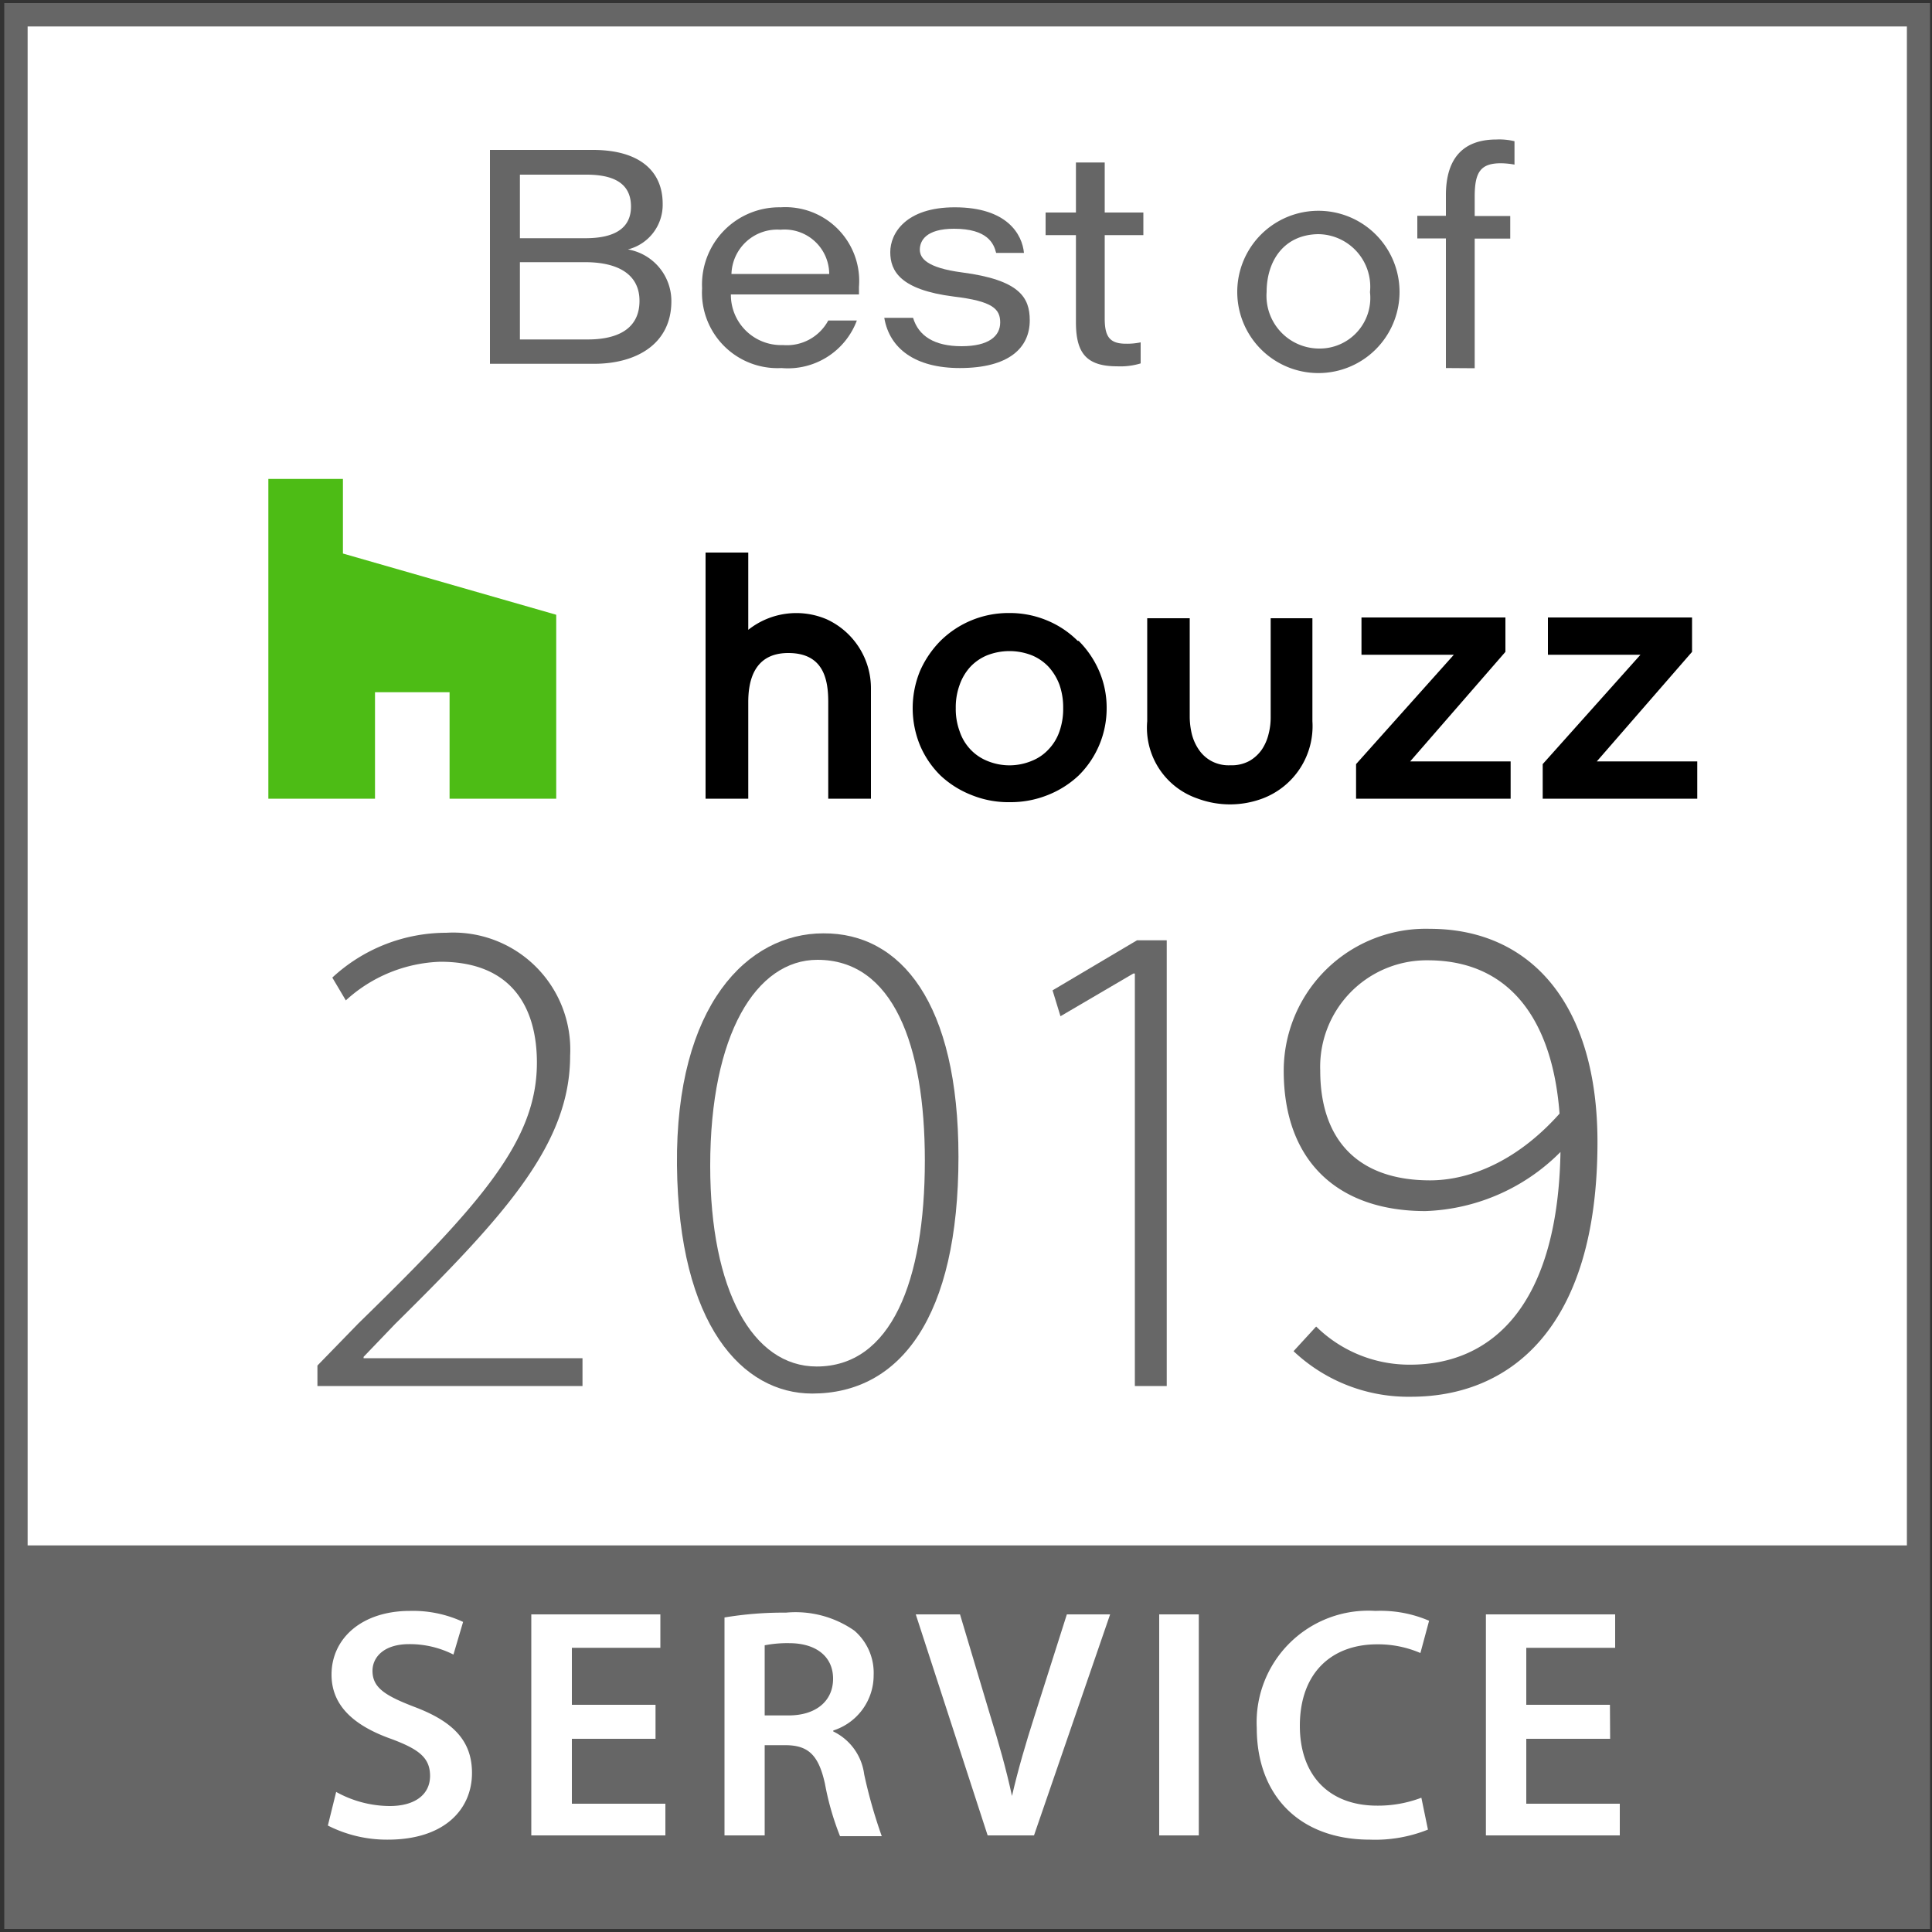
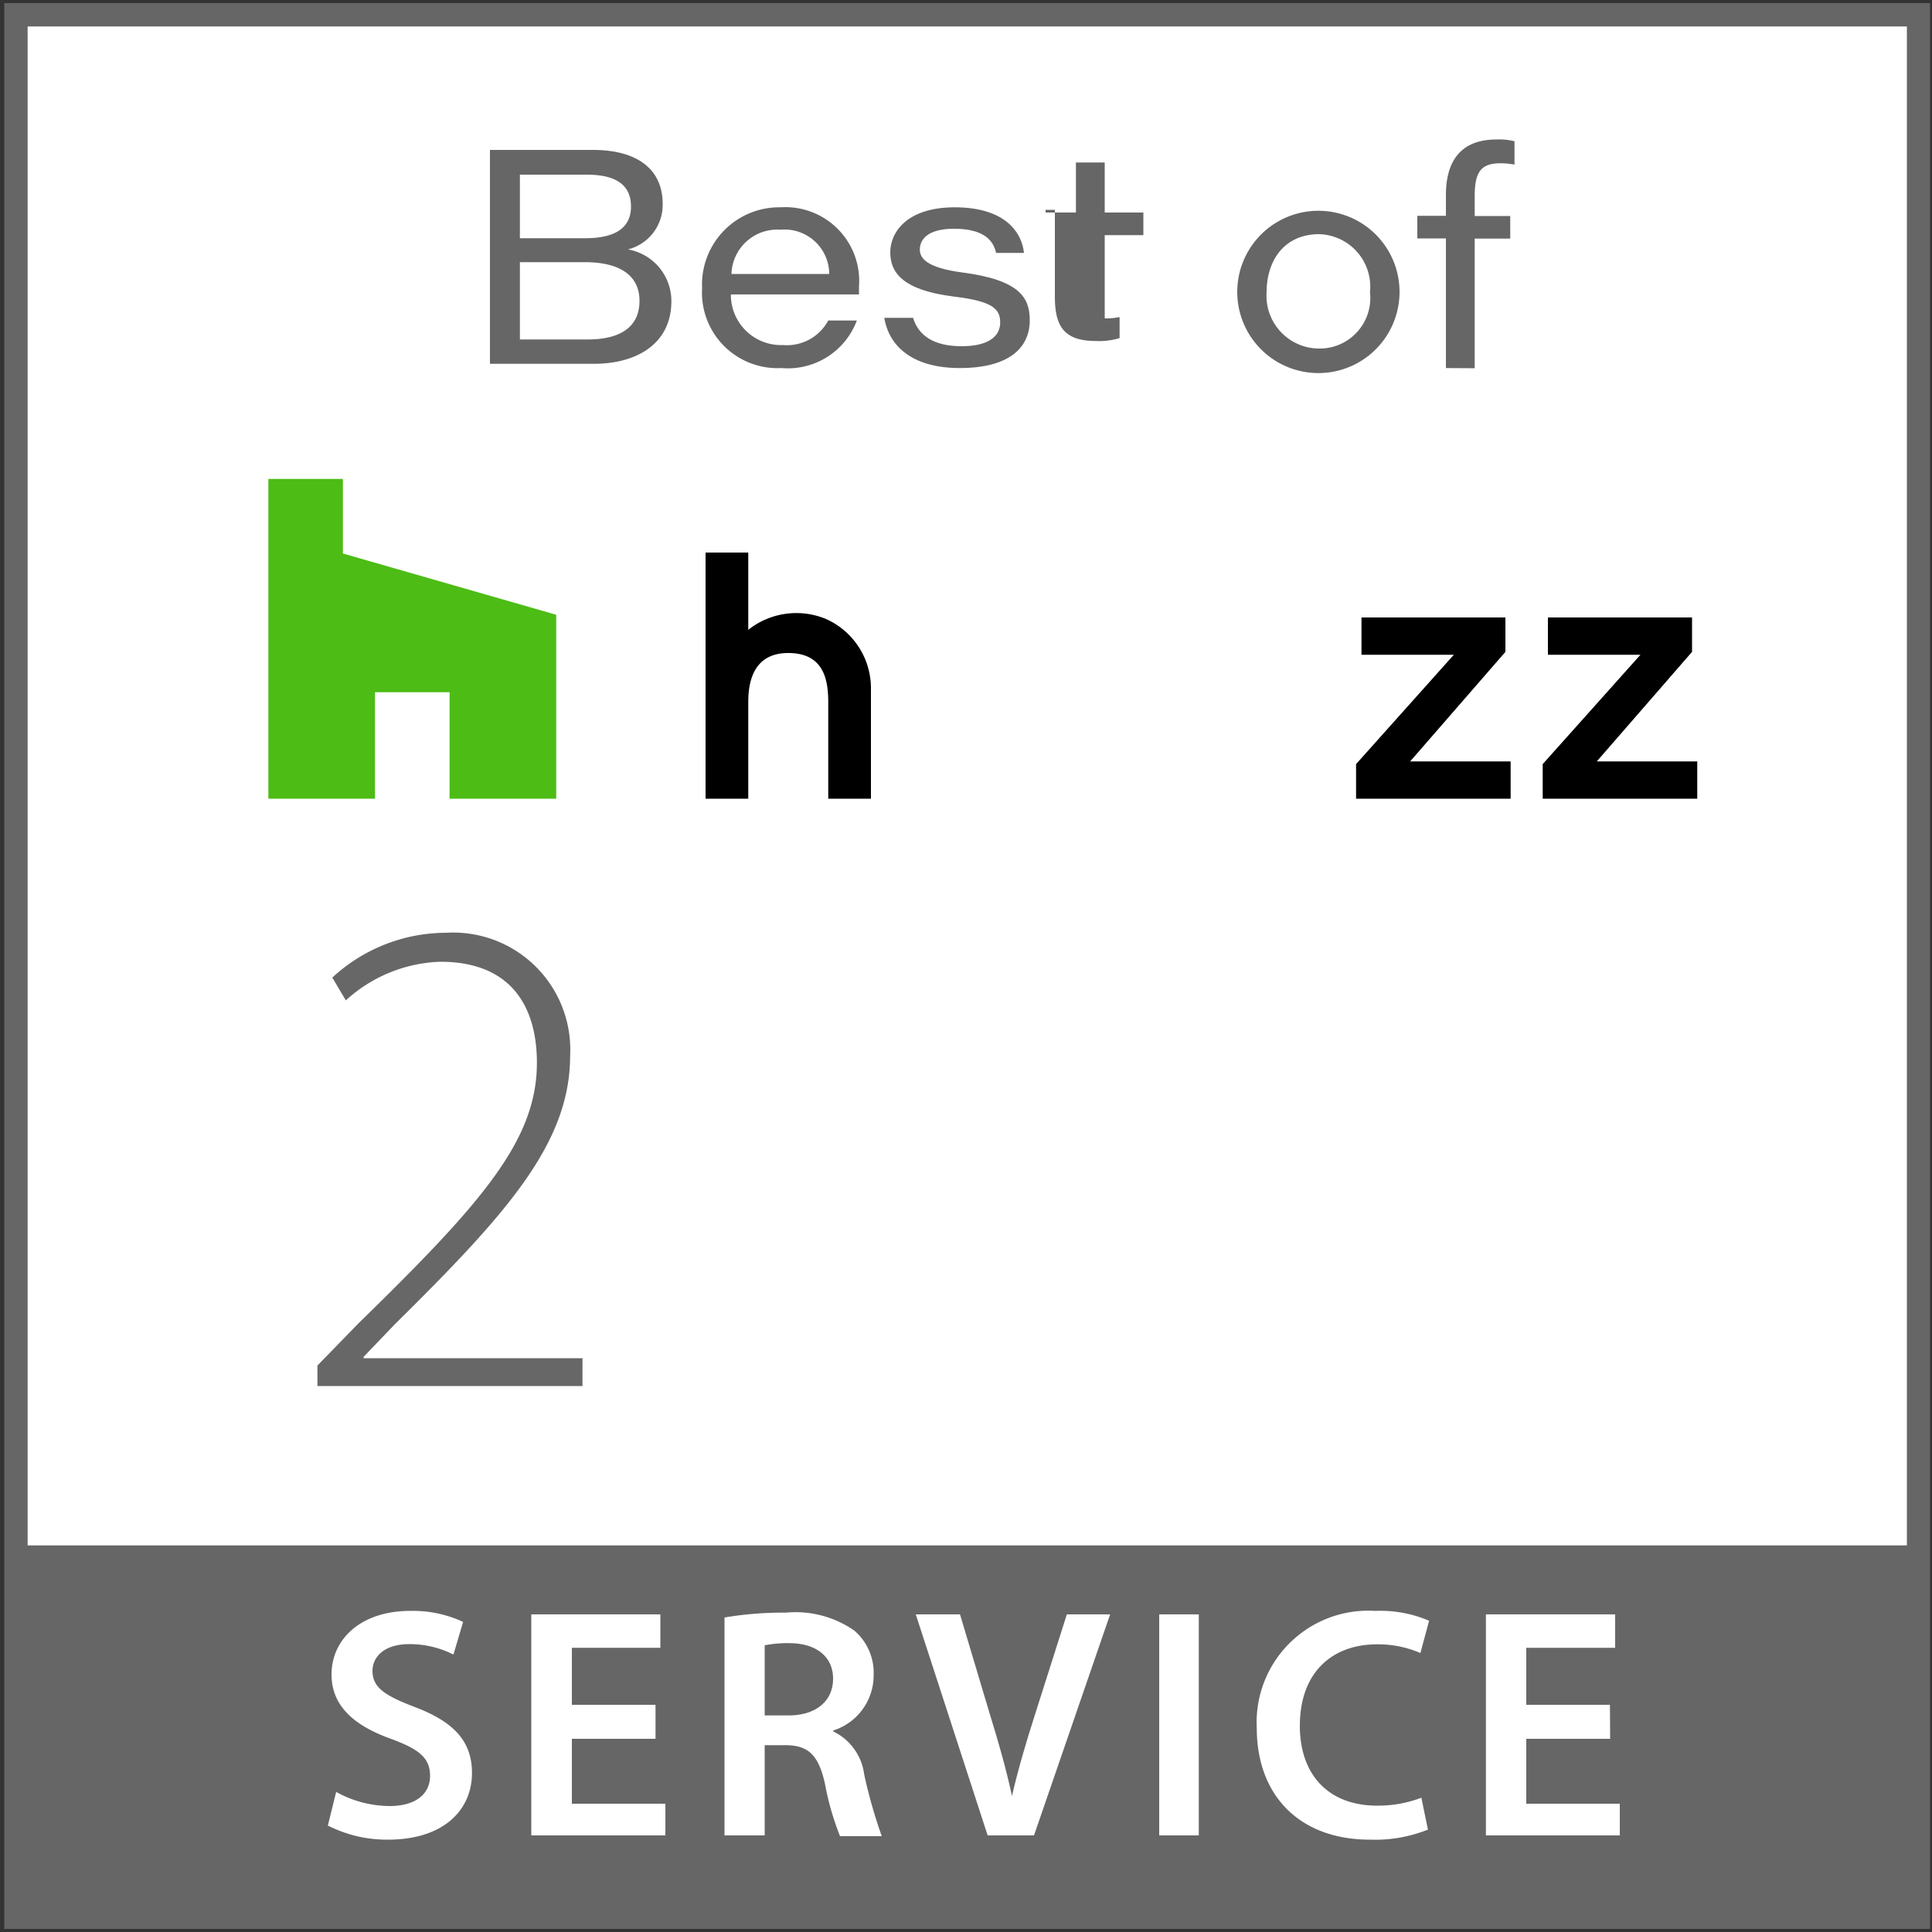
<svg xmlns="http://www.w3.org/2000/svg" id="Layer_1" data-name="Layer 1" viewBox="0 0 100 100">
  <rect x="0" y="0" width="100" height="100" fill="#333333" stroke="none" />
  <rect x="0.22" y="0.16" width="99.68" height="99.68" style="fill:#666" />
  <rect x="1.43" y="1.37" width="97.27" height="78.62" style="fill:#fff" />
  <path d="M17.4,92.75a5.77,5.77,0,0,0,2.77.73c1.34,0,2.09-.62,2.09-1.56s-.58-1.38-2-1.91c-1.89-.67-3.1-1.69-3.1-3.33,0-1.88,1.57-3.3,4.06-3.3a6.15,6.15,0,0,1,2.75.57l-.5,1.69a5,5,0,0,0-2.29-.54c-1.34,0-1.9.7-1.9,1.38,0,.88.66,1.29,2.2,1.88,2,.76,2.95,1.76,2.95,3.41,0,1.85-1.39,3.45-4.36,3.45a6.74,6.74,0,0,1-3.1-.73Z" style="fill:#fff" />
  <path d="M33.93,90H29.6v3.36h4.84V95H27.5V83.56h6.68v1.73H29.6v2.95h4.33Z" style="fill:#fff" />
  <path d="M37.5,83.72a18.45,18.45,0,0,1,3.18-.25,5.32,5.32,0,0,1,3.54.93,2.88,2.88,0,0,1,1,2.3,3,3,0,0,1-2.09,2.87v.05a2.87,2.87,0,0,1,1.6,2.22,25.78,25.78,0,0,0,.91,3.2H43.48a14.33,14.33,0,0,1-.78-2.71c-.33-1.5-.87-2-2.06-2H39.58V95H37.5Zm2.08,5.07h1.24c1.42,0,2.3-.75,2.3-1.9s-.88-1.83-2.24-1.84a6.14,6.14,0,0,0-1.3.11Z" style="fill:#fff" />
  <path d="M51.12,95,47.4,83.56h2.29l1.56,5.22c.45,1.45.83,2.79,1.13,4.18h0c.31-1.35.72-2.75,1.17-4.15l1.67-5.25h2.24L53.52,95Z" style="fill:#fff" />
  <path d="M62.05,83.56V95H60V83.56Z" style="fill:#fff" />
  <path d="M73.91,94.7a7.34,7.34,0,0,1-3,.52c-3.65,0-5.86-2.29-5.86-5.78a5.78,5.78,0,0,1,6.14-6.06,6.37,6.37,0,0,1,2.78.51l-.45,1.67a5.53,5.53,0,0,0-2.24-.45c-2.34,0-4,1.46-4,4.22,0,2.53,1.48,4.13,4,4.13a6.29,6.29,0,0,0,2.29-.41Z" style="fill:#fff" />
  <path d="M83.34,90H79v3.36h4.84V95H76.91V83.56H83.6v1.73H79v2.95h4.33Z" style="fill:#fff" />
  <path d="M16.43,71.74V70.68l2.13-2.19C25,62.21,27.79,59,27.79,55c0-2.63-1.12-5.22-5-5.22a7.61,7.61,0,0,0-4.89,2L17.2,50.6a8.69,8.69,0,0,1,5.9-2.32,6.06,6.06,0,0,1,6.41,6.36c0,4.54-3.29,8.19-9.06,13.89l-1.63,1.7v.07H30.15v1.44Z" style="fill:#676767" />
-   <path d="M49.61,59.88c0,8.27-3,12.25-7.57,12.25-3.6,0-6.92-3.52-7-11.82s3.67-12,7.57-12C46.63,48.28,49.61,51.91,49.61,59.88Zm-12.85.46c0,6.45,2.2,10.39,5.51,10.39,3.85,0,5.6-4.4,5.6-10.66,0-6-1.65-10.39-5.56-10.39C39.14,49.68,36.76,53.54,36.76,60.34Z" style="fill:#676767" />
-   <path d="M58.74,50.39h-.08L54.89,52.6l-.41-1.34,4.37-2.59h1.54V71.74H58.74Z" style="fill:#676767" />
  <path d="M25.36,7.76h5.33c2.37,0,3.61,1.06,3.61,2.79a2.38,2.38,0,0,1-1.8,2.36,2.71,2.71,0,0,1,2.25,2.68c0,2.22-1.82,3.24-4,3.24H25.36Zm4.94,4.57c1.59,0,2.36-.57,2.36-1.64,0-1.27-1-1.65-2.31-1.65H26.91v3.29Zm-3.39,5.24h3.52c1.3,0,2.67-.4,2.67-2,0-1.33-1.05-2-2.82-2H26.91Z" style="fill:#666" />
  <path d="M37.83,15.24a2.6,2.6,0,0,0,2.7,2.62,2.43,2.43,0,0,0,2.34-1.27h1.48a3.81,3.81,0,0,1-3.9,2.46,3.91,3.91,0,0,1-4.11-4.13,4,4,0,0,1,4.07-4.19,3.82,3.82,0,0,1,4.05,4.12v.39Zm5.09-1.06a2.31,2.31,0,0,0-2.52-2.29,2.37,2.37,0,0,0-2.54,2.29Z" style="fill:#666" />
  <path d="M47.26,16.45c.28.93,1.09,1.47,2.51,1.47s2-.53,2-1.23-.39-1.1-2.4-1.34c-2.77-.35-3.29-1.32-3.29-2.3s.81-2.32,3.34-2.32c2.72,0,3.49,1.41,3.58,2.36H51.56c-.12-.48-.44-1.25-2.18-1.25-1.46,0-1.77.63-1.77,1.08s.37.94,2.18,1.18c3,.39,3.51,1.31,3.51,2.48,0,1.42-1.07,2.47-3.62,2.47-2.3,0-3.64-1-3.91-2.6Z" style="fill:#666" />
-   <path d="M54.12,11h1.57V8.41h1.49V11h2v1.17h-2v4.31c0,.91.23,1.31,1.09,1.31a3.4,3.4,0,0,0,.77-.07v1.09a3.62,3.62,0,0,1-1.22.15c-1.63,0-2.13-.73-2.13-2.29v-4.5H54.12Z" style="fill:#666" />
+   <path d="M54.12,11h1.57V8.41h1.49V11h2v1.17h-2v4.31a3.4,3.4,0,0,0,.77-.07v1.09a3.62,3.62,0,0,1-1.22.15c-1.63,0-2.13-.73-2.13-2.29v-4.5H54.12Z" style="fill:#666" />
  <path d="M72.44,15.11a4.2,4.2,0,0,1-8.4,0,4.2,4.2,0,0,1,8.4,0Zm-6.88,0a2.73,2.73,0,0,0,2.68,2.93,2.62,2.62,0,0,0,2.67-2.92,2.72,2.72,0,0,0-2.7-3C66.42,12.16,65.56,13.54,65.56,15.12Z" style="fill:#666" />
  <path d="M74.84,19.05V12.34H73.36V11.17h1.48V10.1c0-1.78.78-2.88,2.62-2.88a3.3,3.3,0,0,1,.93.09V8.52a4.26,4.26,0,0,0-.7-.07c-1.06,0-1.36.46-1.36,1.73v1h1.84v1.17H76.33v6.71Z" style="fill:#666" />
-   <path d="M67.13,69.93l1-1.09A7,7,0,0,0,73,70.76c4.19,0,7.9-3,7.9-11.65,0-5.65-2.2-9.53-7-9.53a5.64,5.64,0,0,0-5.69,5.84c0,3.64,2,5.8,5.81,5.8,2.07,0,4.67-1,7-3.73l0,1.69a10.22,10.22,0,0,1-7.24,3.38c-4.42,0-7.21-2.48-7.21-7.14A7.23,7.23,0,0,1,74,48.2c5.2,0,8.56,3.89,8.56,10.91,0,9.67-4.56,13.06-9.52,13.06A8.52,8.52,0,0,1,67.13,69.93Z" style="fill:#676767;stroke:#676767;stroke-miterlimit:10;stroke-width:0.25px" />
-   <path d="M54.84,37.85a2.54,2.54,0,0,1-.56.93,2.37,2.37,0,0,1-.87.6,3,3,0,0,1-2.32,0,2.46,2.46,0,0,1-.87-.6,2.52,2.52,0,0,1-.55-.93,3.32,3.32,0,0,1-.2-1.2,3.36,3.36,0,0,1,.2-1.2,2.7,2.7,0,0,1,.55-.93,2.5,2.5,0,0,1,.87-.6,3.17,3.17,0,0,1,2.32,0,2.5,2.5,0,0,1,.87.6,2.89,2.89,0,0,1,.56.93,3.55,3.55,0,0,1,.19,1.2,3.51,3.51,0,0,1-.19,1.2Zm.94-4.68a4.86,4.86,0,0,0-1.57-1.05,5,5,0,0,0-2-.39,5,5,0,0,0-3.53,1.44,5.19,5.19,0,0,0-1.06,1.56,5.07,5.07,0,0,0,0,3.85,4.84,4.84,0,0,0,1.06,1.56,5,5,0,0,0,1.58,1,5.06,5.06,0,0,0,2,.38,5.15,5.15,0,0,0,2-.38,5,5,0,0,0,1.57-1,4.88,4.88,0,0,0,1.45-3.49,4.78,4.78,0,0,0-.39-1.92,5,5,0,0,0-1.06-1.56Z" />
  <path d="M42.78,32.05a4,4,0,0,0-4.05.55v-4H36.52V41.34h2.21v-5c0-1,.24-2.54,2.07-2.54s2.07,1.37,2.07,2.54v5h2.21V35.67a3.93,3.93,0,0,0-2.3-3.62Z" />
  <polyline points="70.19 39.69 70.19 41.34 78.19 41.34 78.19 39.41 72.99 39.41 77.92 33.74 77.92 31.96 70.47 31.96 70.47 33.89 75.25 33.89 70.19 39.55" />
  <polyline points="79.85 39.69 79.85 41.34 87.85 41.34 87.85 39.41 82.65 39.41 87.58 33.74 87.58 31.96 80.12 31.96 80.12 33.89 84.91 33.89 79.85 39.55" />
-   <path d="M65.77,32v5.13a3.4,3.4,0,0,1-.11.87,2.47,2.47,0,0,1-.35.8h0a2,2,0,0,1-.63.58,1.92,1.92,0,0,1-1,.23,1.88,1.88,0,0,1-1-.23,1.85,1.85,0,0,1-.63-.58,2.5,2.5,0,0,1-.36-.8,4,4,0,0,1-.11-.87V32h-2.2v5.33a3.87,3.87,0,0,0,2.6,4,4.81,4.81,0,0,0,3.37,0,4,4,0,0,0,2.58-4V32Z" />
  <polygon points="23.27 41.34 28.79 41.34 28.79 31.82 17.75 28.65 17.75 24.79 13.89 24.79 13.89 41.34 19.41 41.34 19.41 35.83 23.27 35.83 23.27 41.34 23.27 41.34" style="fill:#4dbc15" />
</svg>